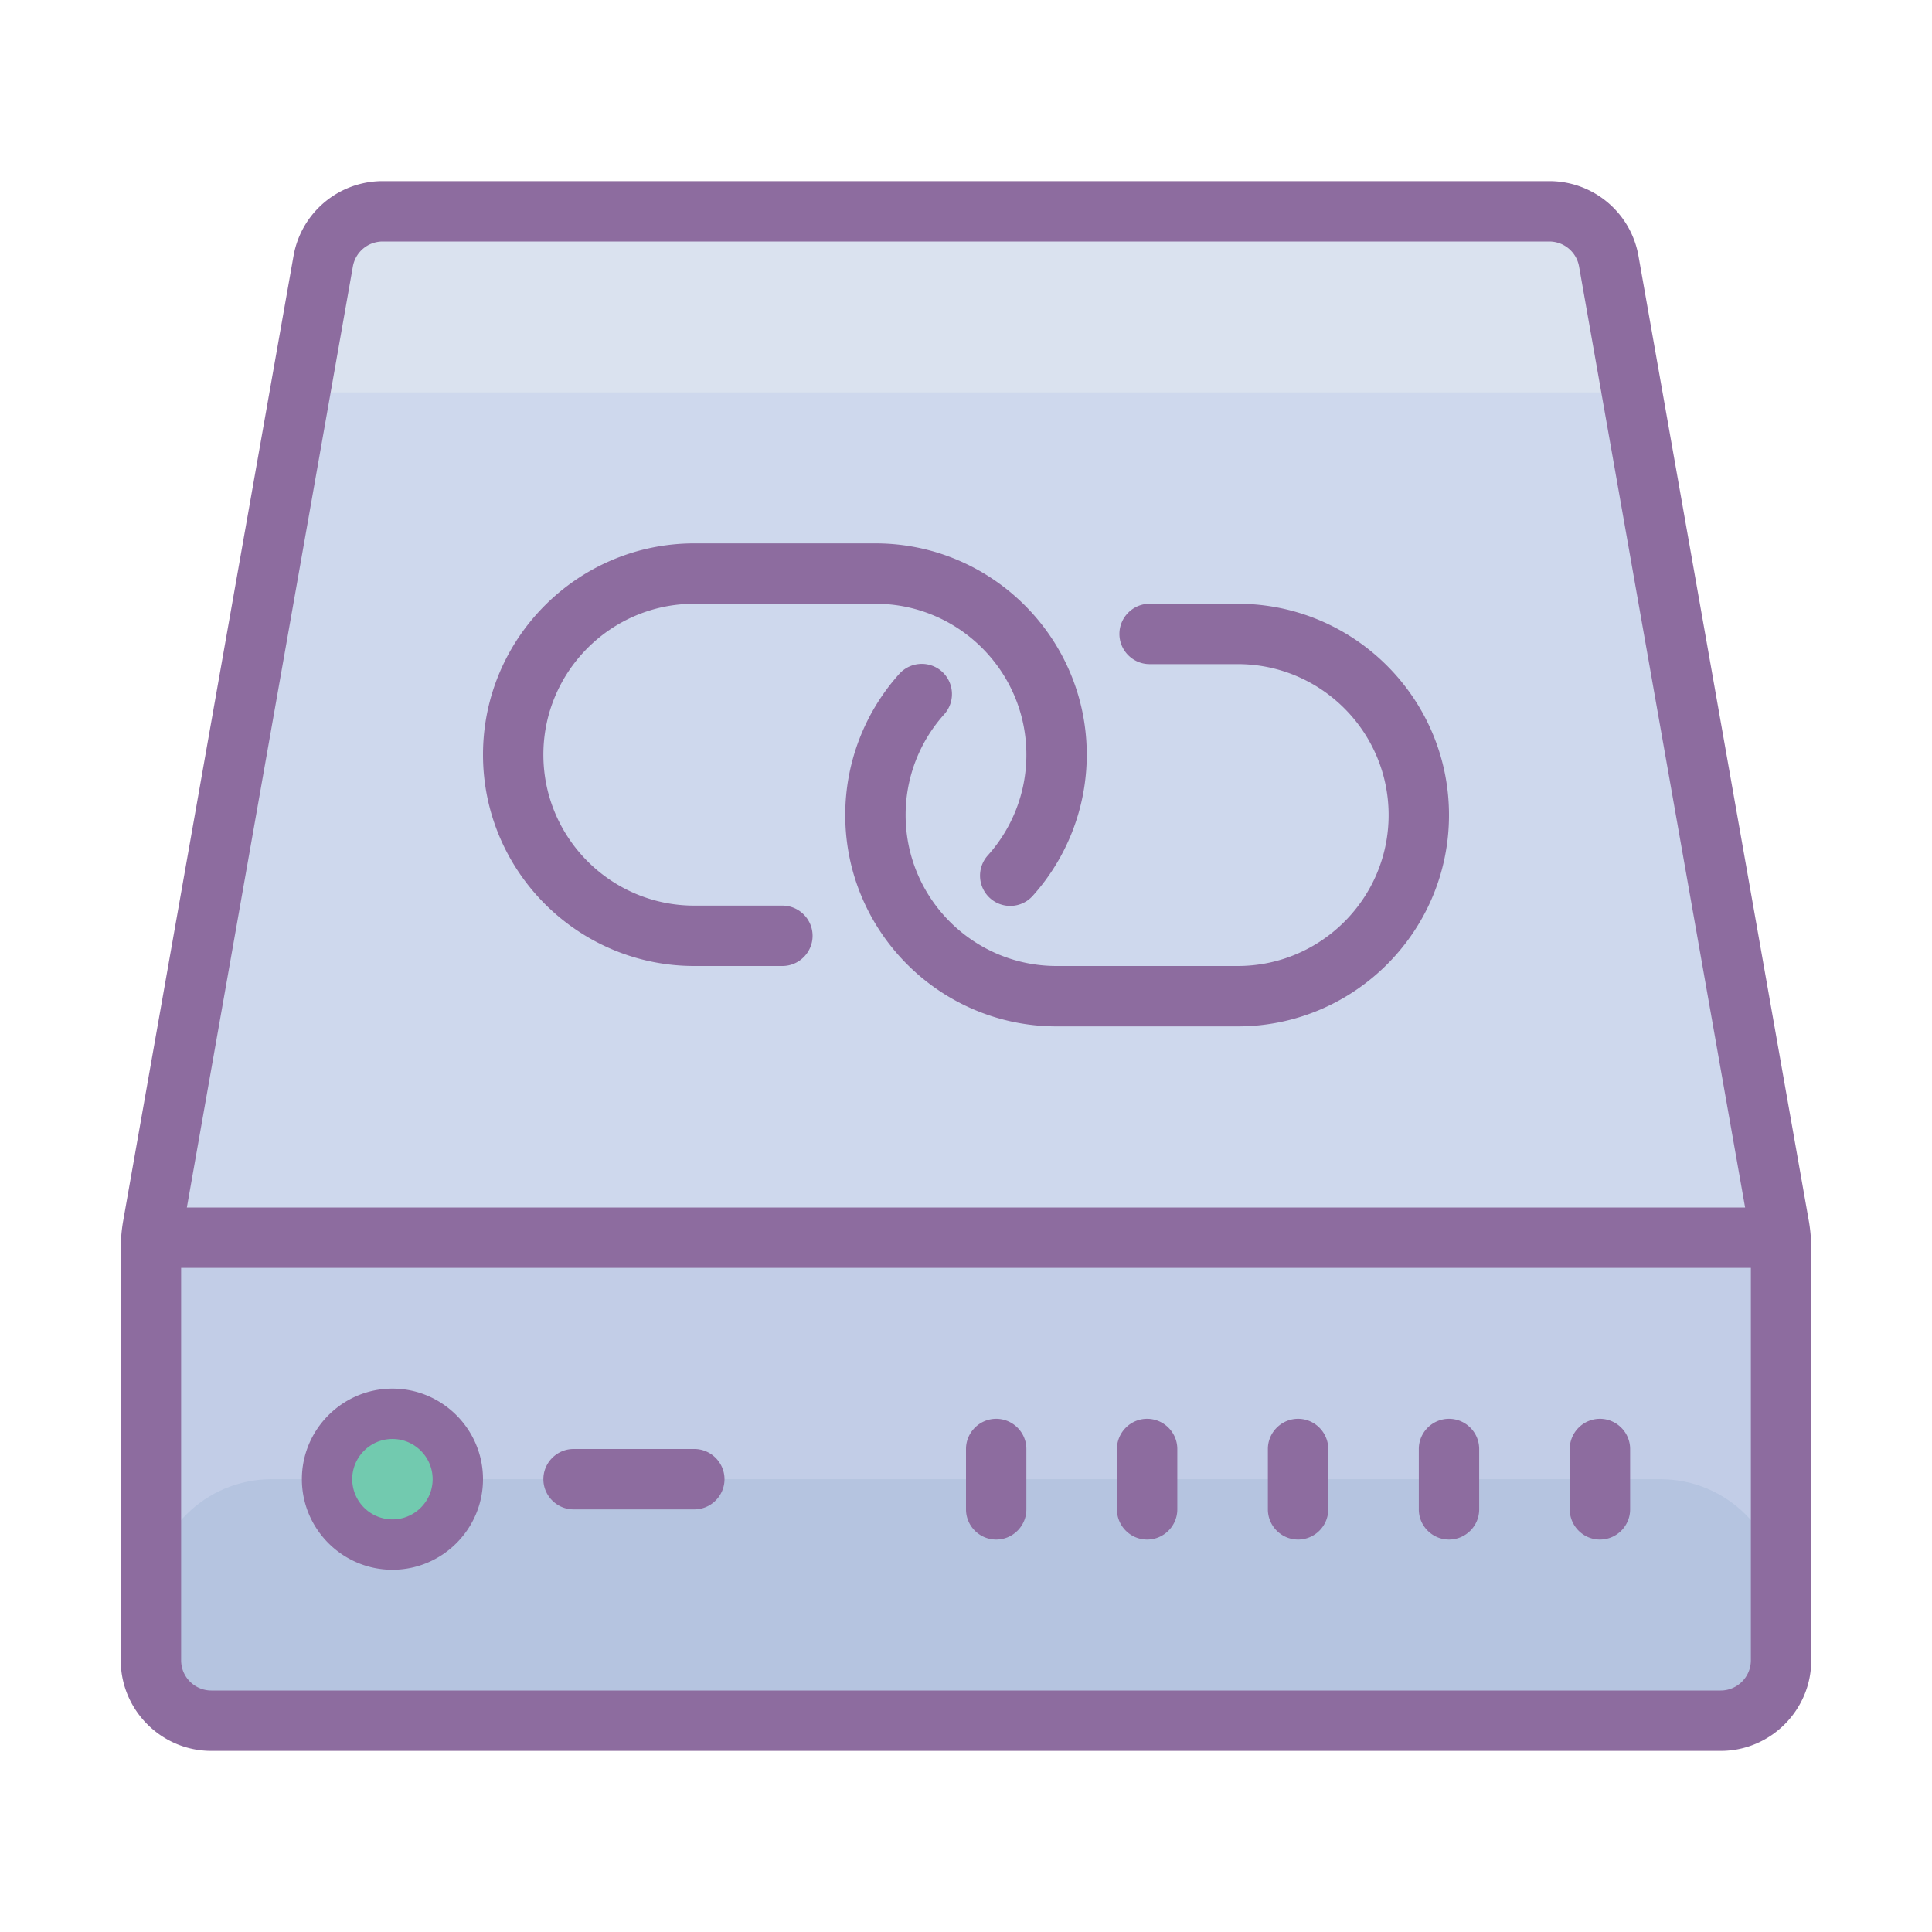
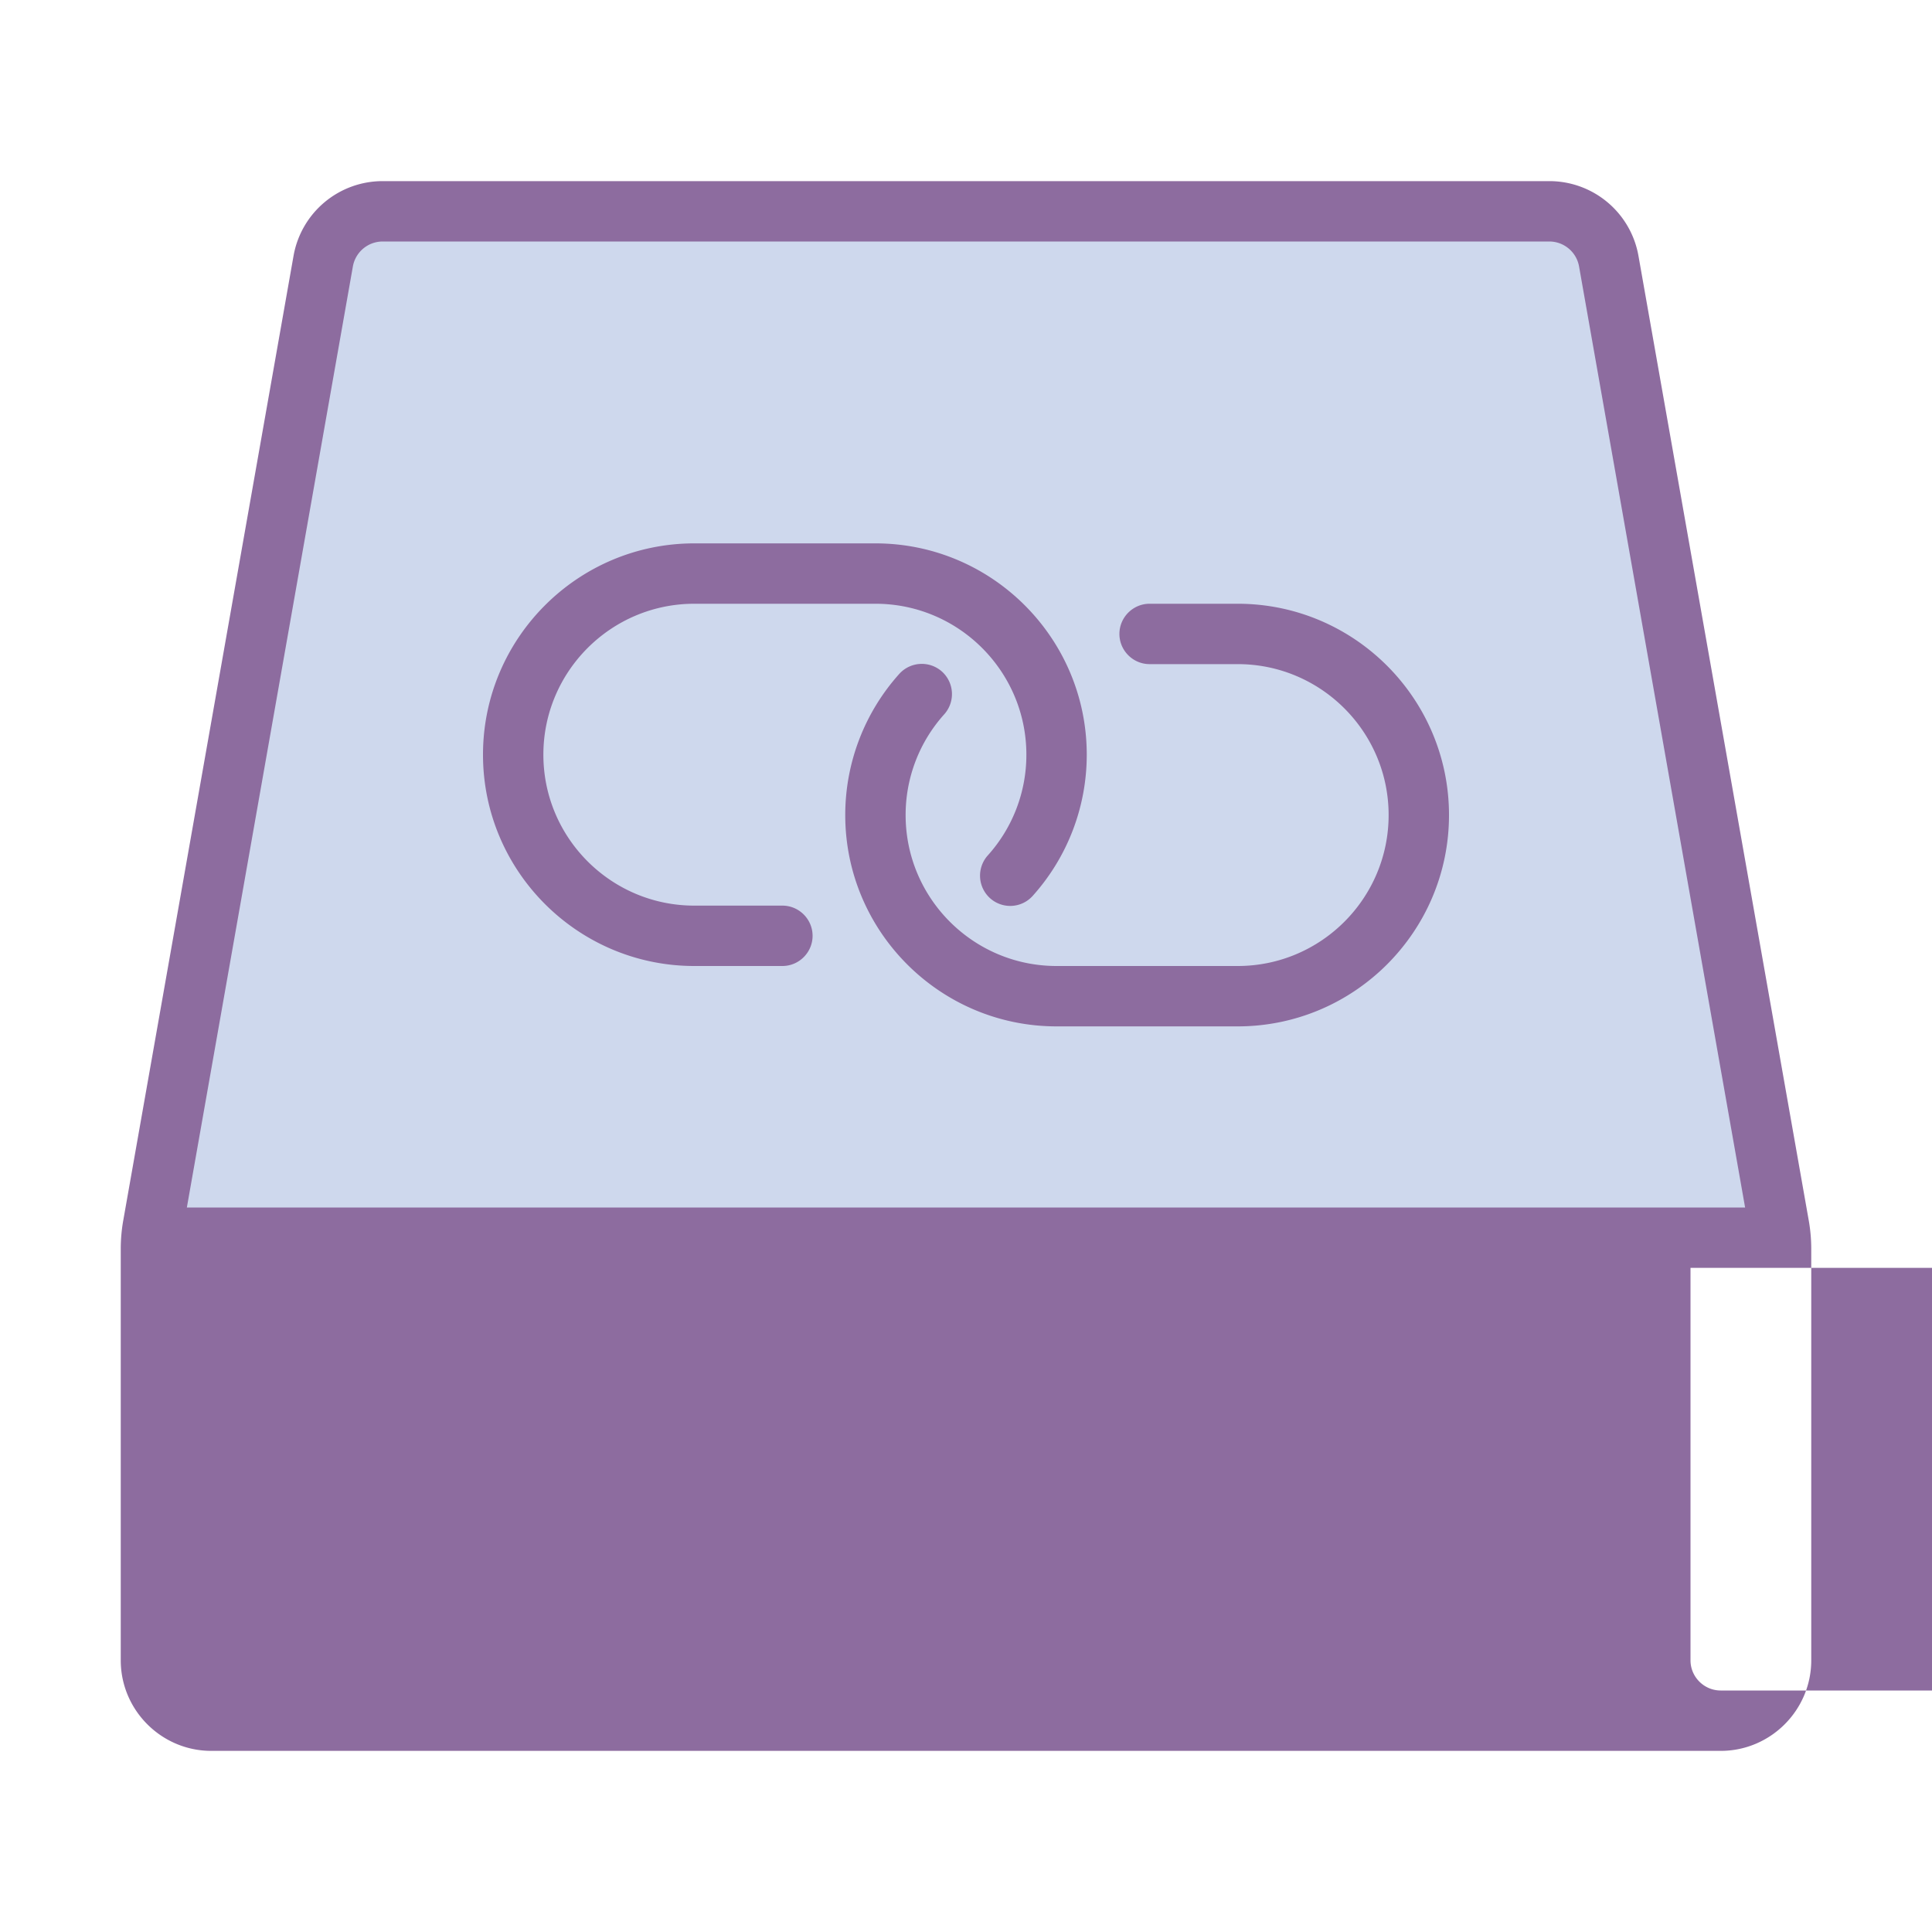
<svg xmlns="http://www.w3.org/2000/svg" viewBox="0 0 64 64">
-   <path d="M5 41h54v16H5z" fill="#c2cde7" />
-   <path d="M59 57H5v-4c0-2.21 1.79-4 4-4h46c2.21 0 4 1.79 4 4z" fill="#b5c4e0" />
  <path d="M15 49a1.999 1.999 0 1 1-4 0 1.999 1.999 0 1 1 4 0z" fill="#72caaf" />
  <path d="M59 41H5l6-34h42z" fill="#ced8ed" />
-   <path d="M54.059 13L53 7H11l-1.059 6z" fill="#dae2ef" />
-   <path d="M59.926 40.48l-5.649-32A2.997 2.997 0 0 0 51.32 6H12.68a2.997 2.997 0 0 0-2.957 2.48l-5.649 32a5.43 5.43 0 0 0-.074.872V55c0 1.652 1.348 3 3 3h50c1.652 0 3-1.348 3-3V41.352a5.43 5.43 0 0 0-.074-.872zM11.69 8.824c.086-.476.5-.824.989-.824h38.644c.485 0 .899.348.985.824L57.809 40H6.19zM57 56H7c-.55 0-1-.45-1-1V42h52v13c0 .55-.45 1-1 1z" fill="#8d6c9f" />
+   <path d="M59.926 40.48l-5.649-32A2.997 2.997 0 0 0 51.32 6H12.68a2.997 2.997 0 0 0-2.957 2.48l-5.649 32a5.43 5.43 0 0 0-.074.872V55c0 1.652 1.348 3 3 3h50c1.652 0 3-1.348 3-3V41.352a5.43 5.43 0 0 0-.074-.872zM11.69 8.824c.086-.476.5-.824.989-.824h38.644c.485 0 .899.348.985.824L57.809 40H6.19zM57 56c-.55 0-1-.45-1-1V42h52v13c0 .55-.45 1-1 1z" fill="#8d6c9f" />
  <path d="M33 47c-.55 0-1 .45-1 1v2c0 .55.45 1 1 1s1-.45 1-1v-2c0-.55-.45-1-1-1zm5 0c-.55 0-1 .45-1 1v2c0 .55.45 1 1 1s1-.45 1-1v-2c0-.55-.45-1-1-1zm5 0c-.55 0-1 .45-1 1v2c0 .55.45 1 1 1s1-.45 1-1v-2c0-.55-.45-1-1-1zm5 0c-.55 0-1 .45-1 1v2c0 .55.45 1 1 1s1-.45 1-1v-2c0-.55-.45-1-1-1zm5 0c-.55 0-1 .45-1 1v2c0 .55.45 1 1 1s1-.45 1-1v-2c0-.55-.45-1-1-1zm-40-1c-1.652 0-3 1.348-3 3s1.348 3 3 3 3-1.348 3-3-1.348-3-3-3zm0 4.332A1.334 1.334 0 0 1 11.668 49c0-.734.598-1.332 1.332-1.332.734 0 1.332.598 1.332 1.332 0 .734-.598 1.332-1.332 1.332zM23 48h-4c-.55 0-1 .45-1 1s.45 1 1 1h4c.55 0 1-.45 1-1s-.45-1-1-1zm15.082-26H41c2.758 0 5 2.242 5 5s-2.242 5-5 5h-6c-2.758 0-5-2.242-5-5a4.98 4.98 0 0 1 1.281-3.34 1.005 1.005 0 0 0-.078-1.414 1.004 1.004 0 0 0-1.41.074A6.996 6.996 0 0 0 28 27c0 3.86 3.14 7 7 7h6c3.86 0 7-3.14 7-7s-3.14-7-7-7h-2.918c-.55 0-1 .45-1 1s.45 1 1 1z" fill="#8d6c9f" />
  <path d="M23 32h2.918c.55 0 1-.45 1-1s-.45-1-1-1H23c-2.758 0-5-2.242-5-5s2.242-5 5-5h6c2.758 0 5 2.242 5 5a4.978 4.978 0 0 1-1.281 3.34 1.005 1.005 0 0 0 .078 1.414 1 1 0 0 0 1.41-.074A6.996 6.996 0 0 0 36 25c0-3.86-3.14-7-7-7h-6c-3.86 0-7 3.14-7 7s3.14 7 7 7z" fill="#8d6c9f" />
</svg>